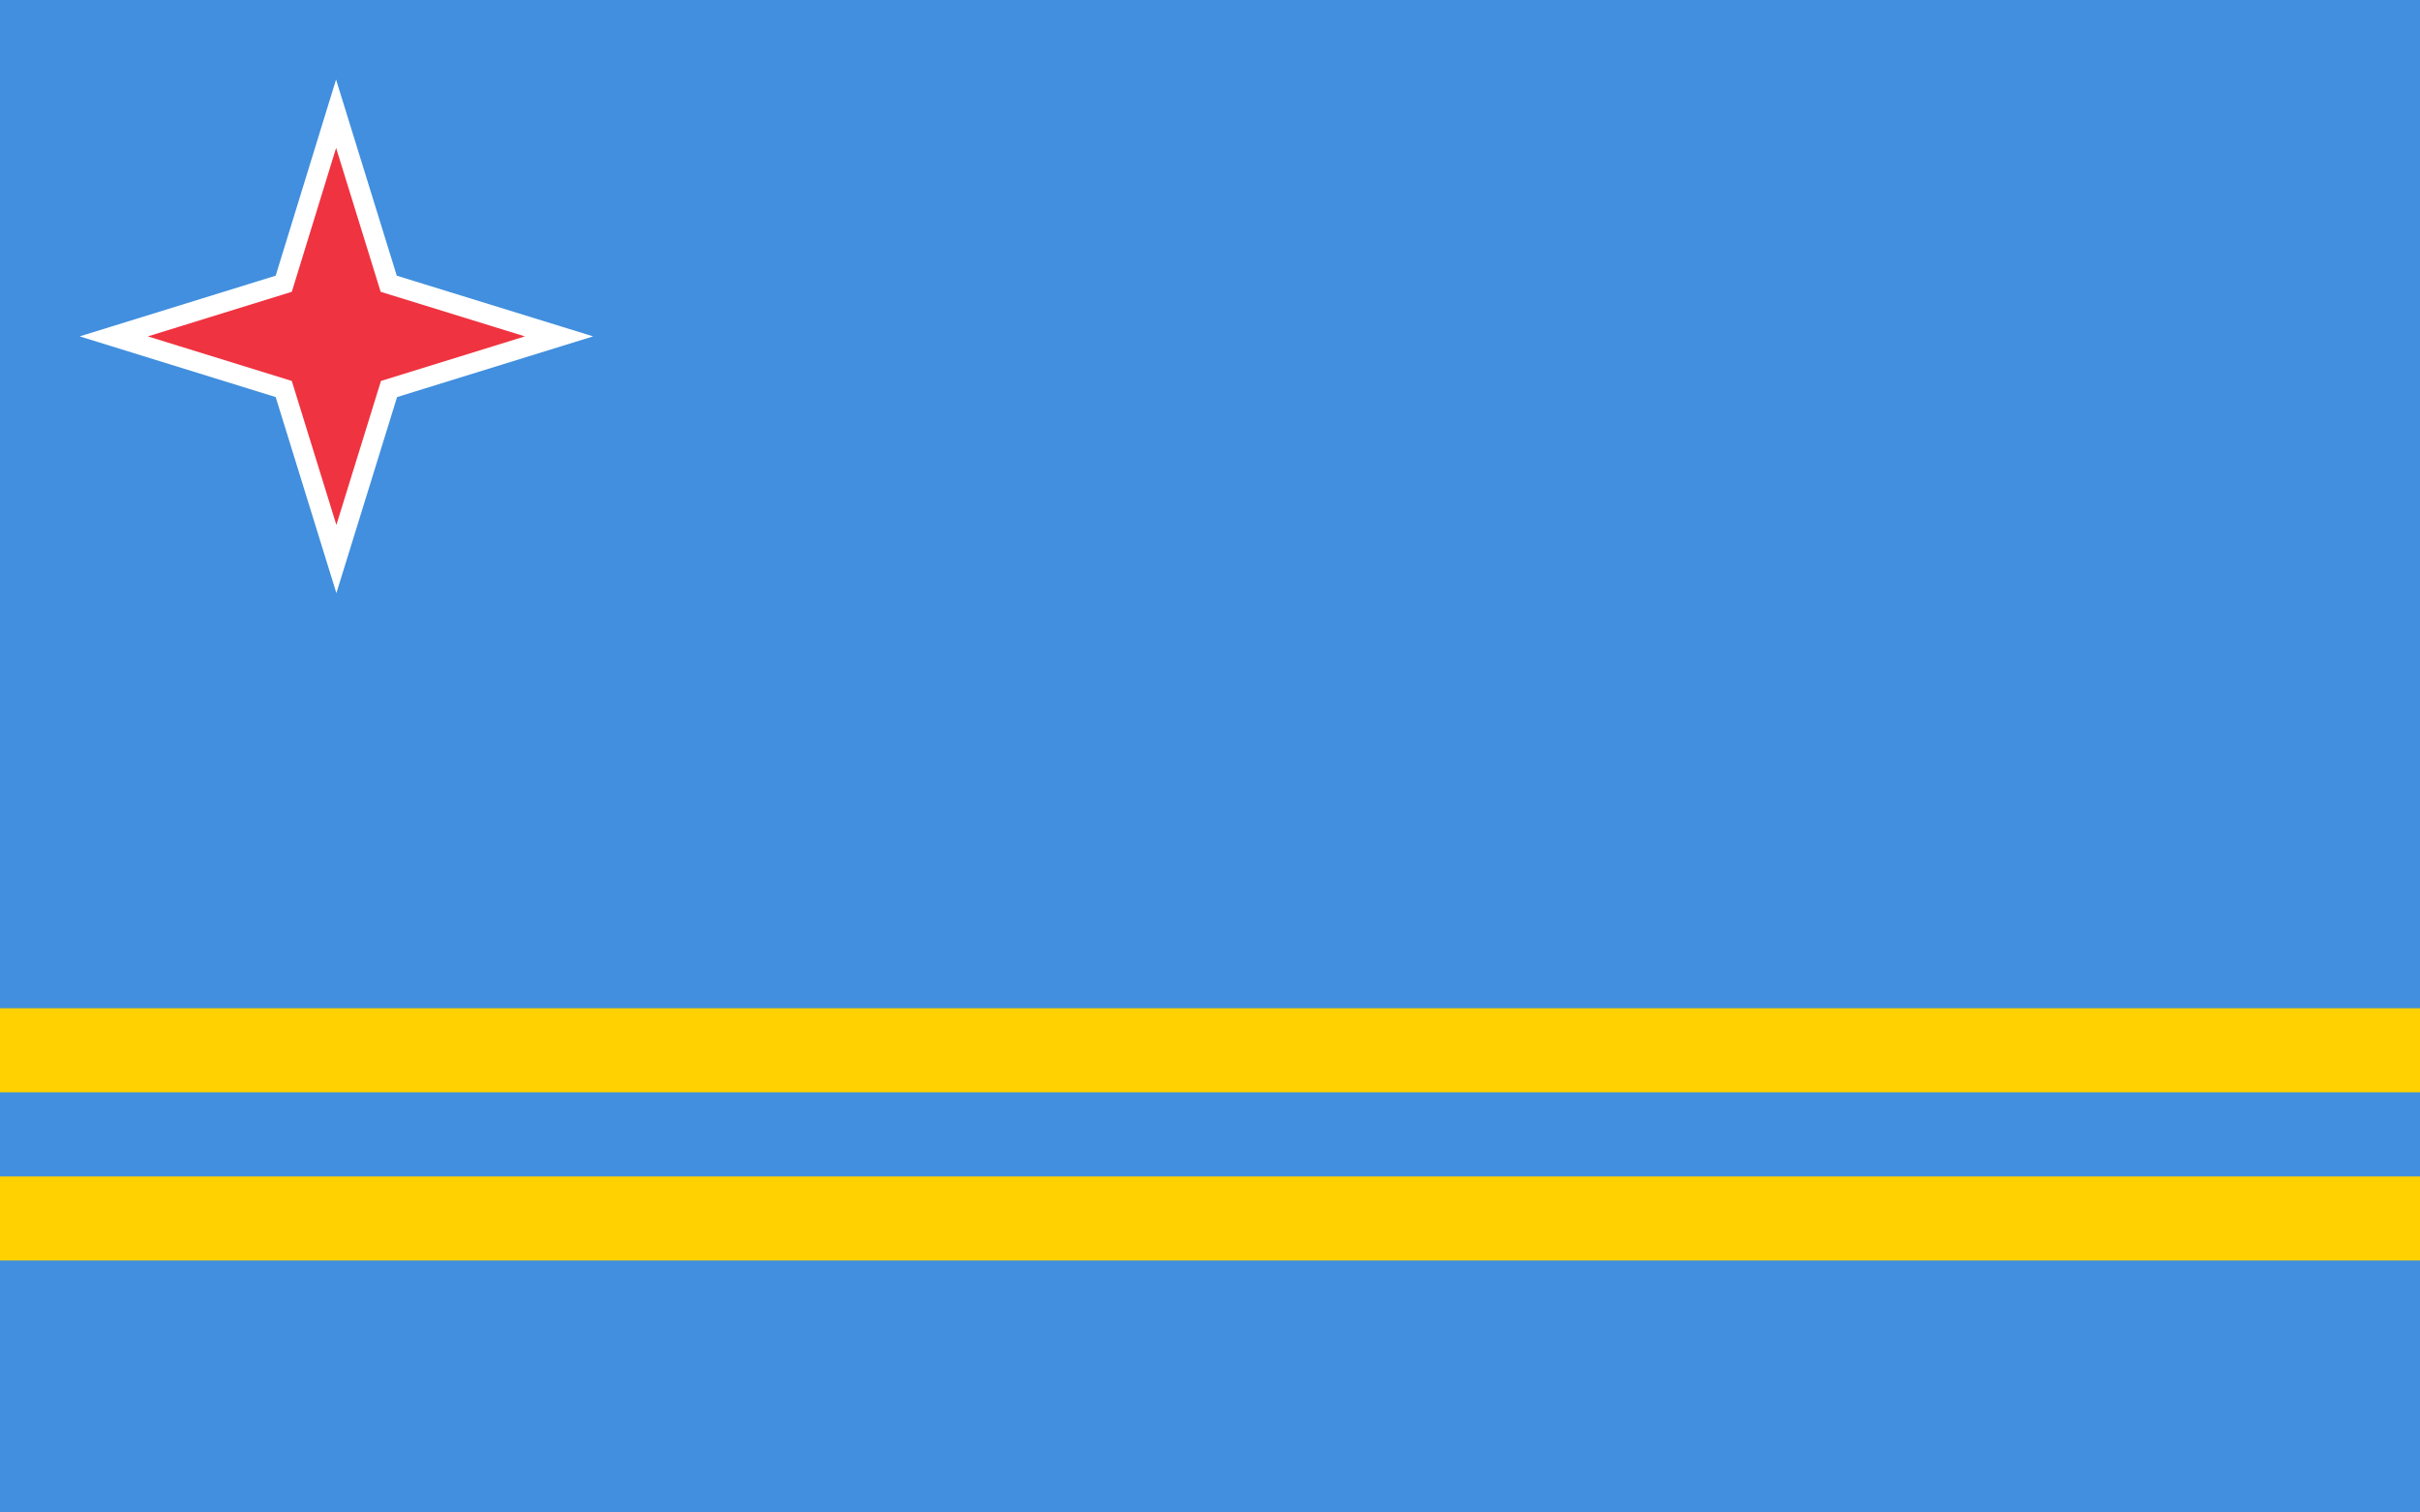
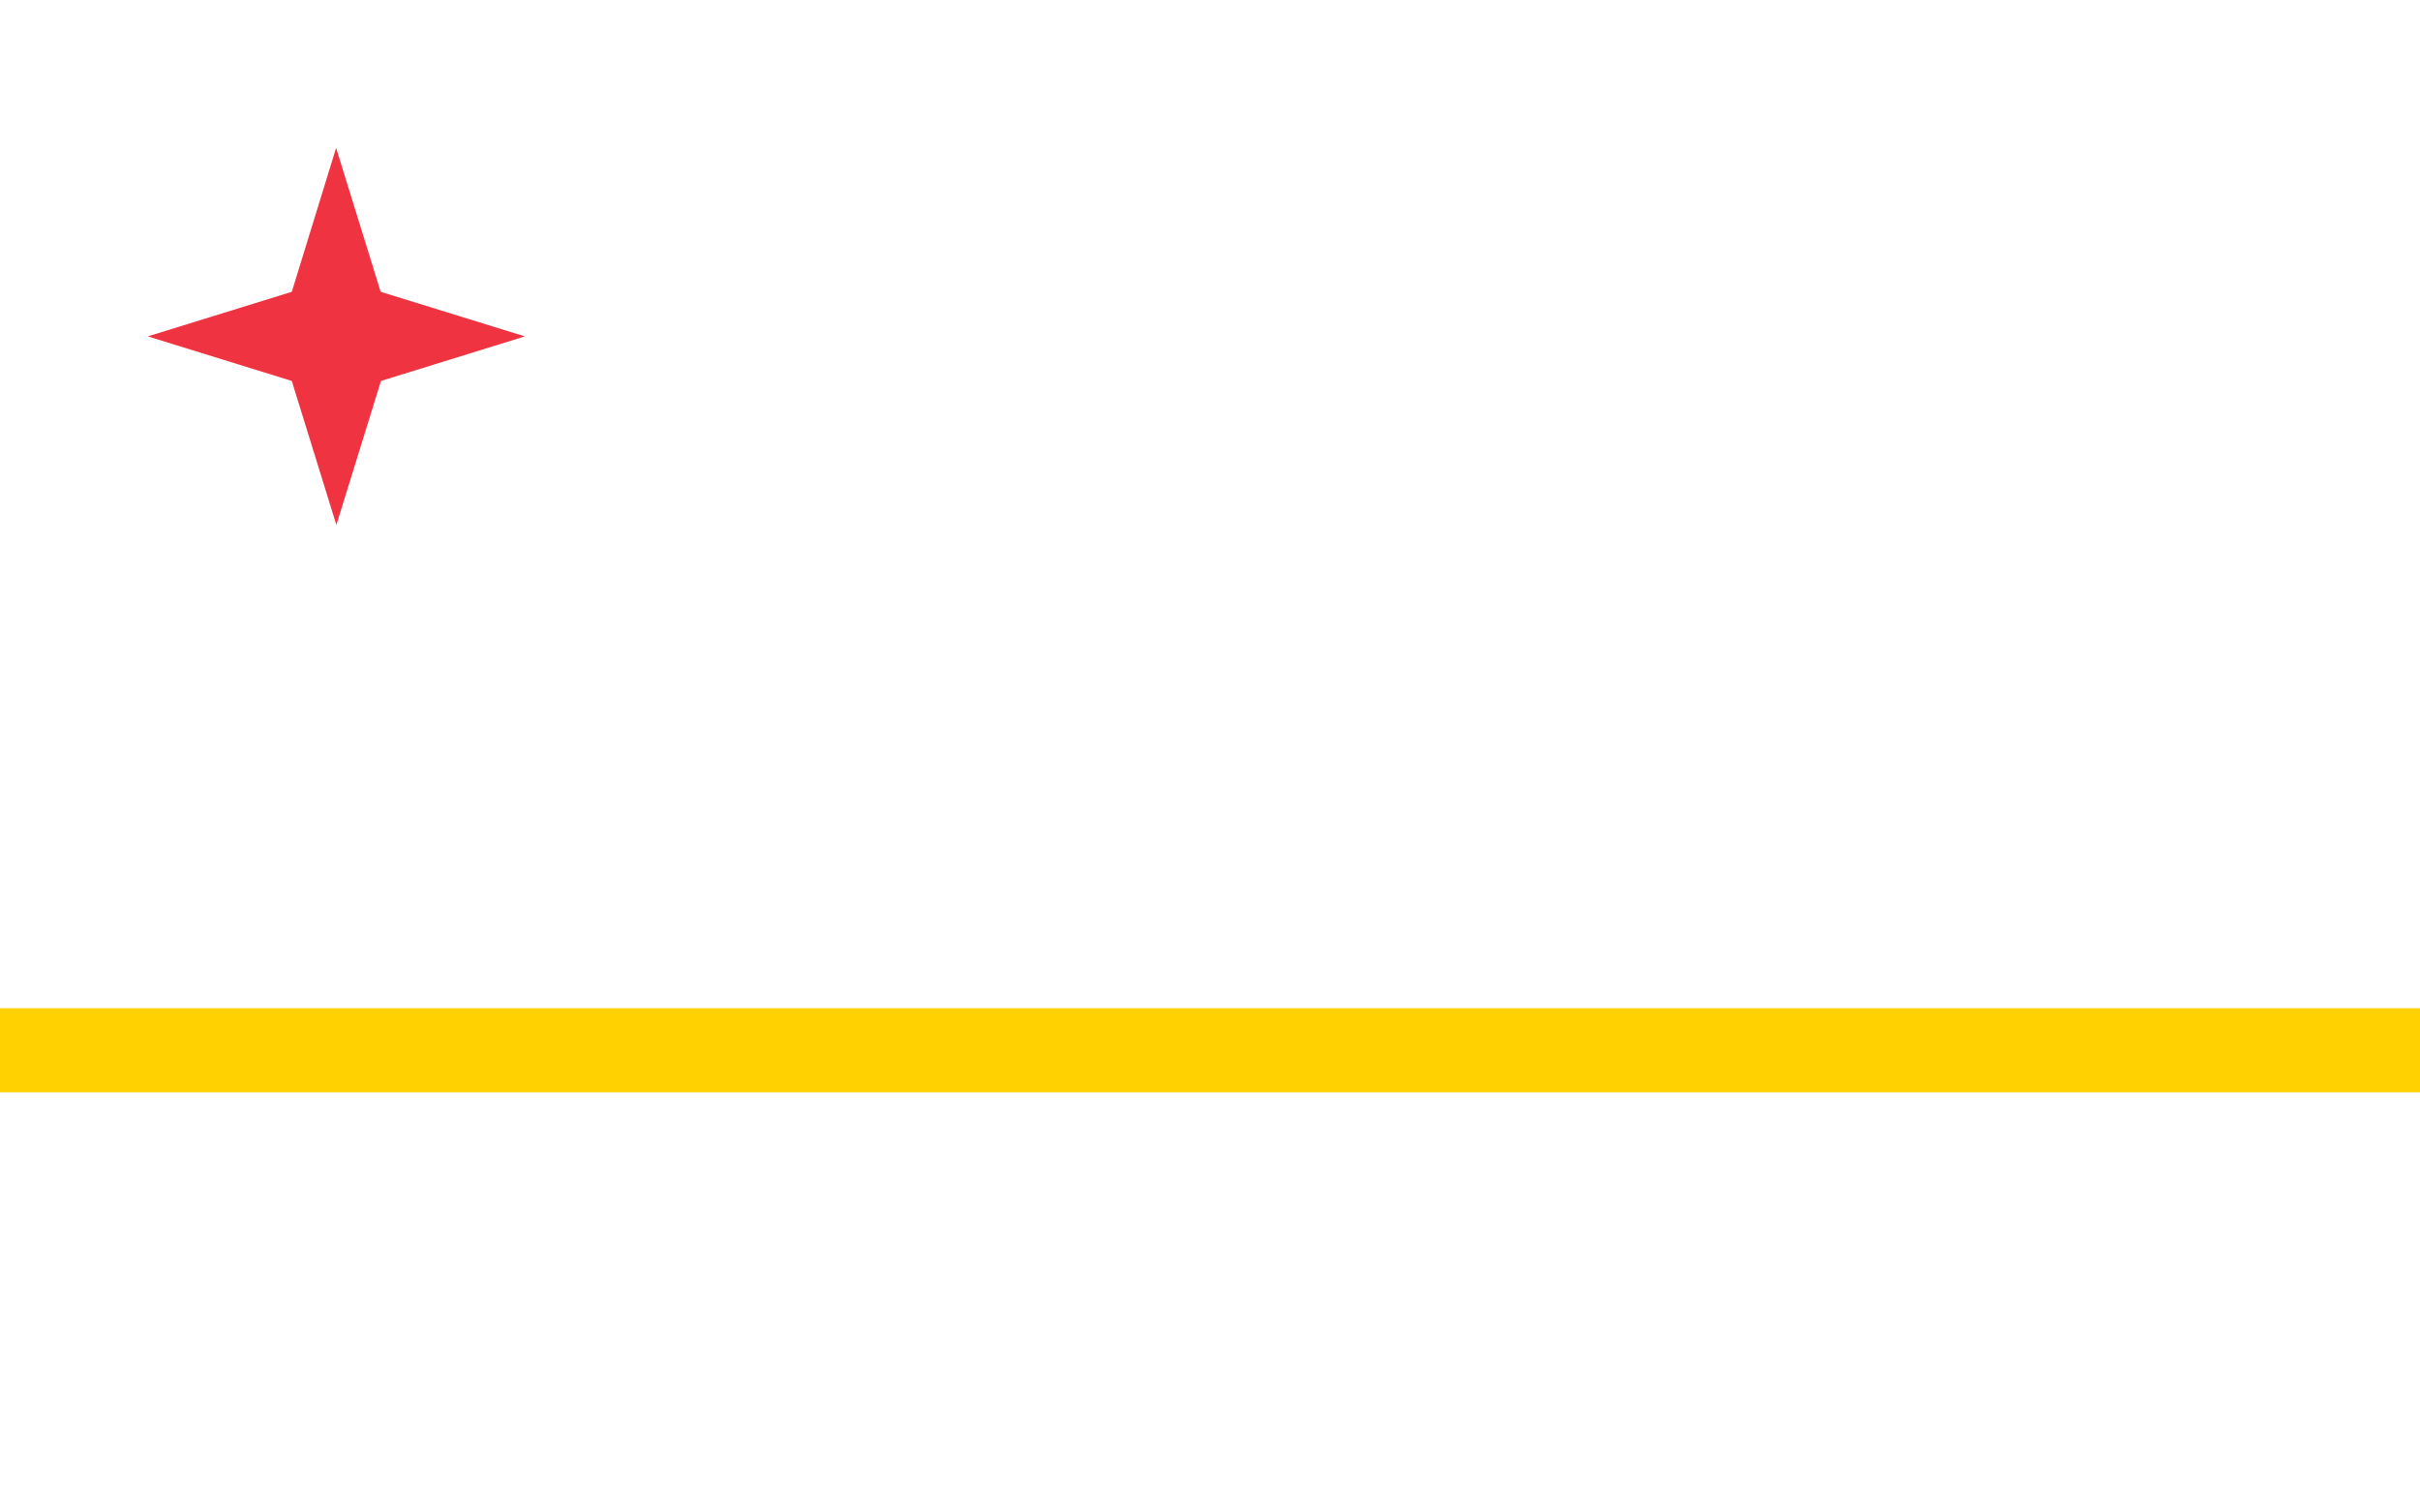
<svg xmlns="http://www.w3.org/2000/svg" version="1.1" id="Ebene_1" x="0px" y="0px" viewBox="0 0 800 500" style="enable-background:new 0 0 800 500;" xml:space="preserve">
  <style type="text/css">
	.st0{fill:#418FDE;}
	.st1{fill:#FFD100;}
	.st2{fill:#EF3340;stroke:#FFFFFF;stroke-width:6.667;stroke-miterlimit:333.333;}
</style>
-   <path class="st0" d="M0,0h800v500H0V0z" />
-   <path class="st1" d="M0,333.3h800v27.8H0v27.8h800v27.8H0V333.3z" />
+   <path class="st1" d="M0,333.3h800v27.8H0v27.8h800H0V333.3z" />
  <path class="st2" d="M128.5,93.8l-17.4-56.2L93.8,93.8l-56.2,17.4l56.2,17.4l17.4,56.2l17.4-56.2l56.2-17.4L128.5,93.8z" />
</svg>